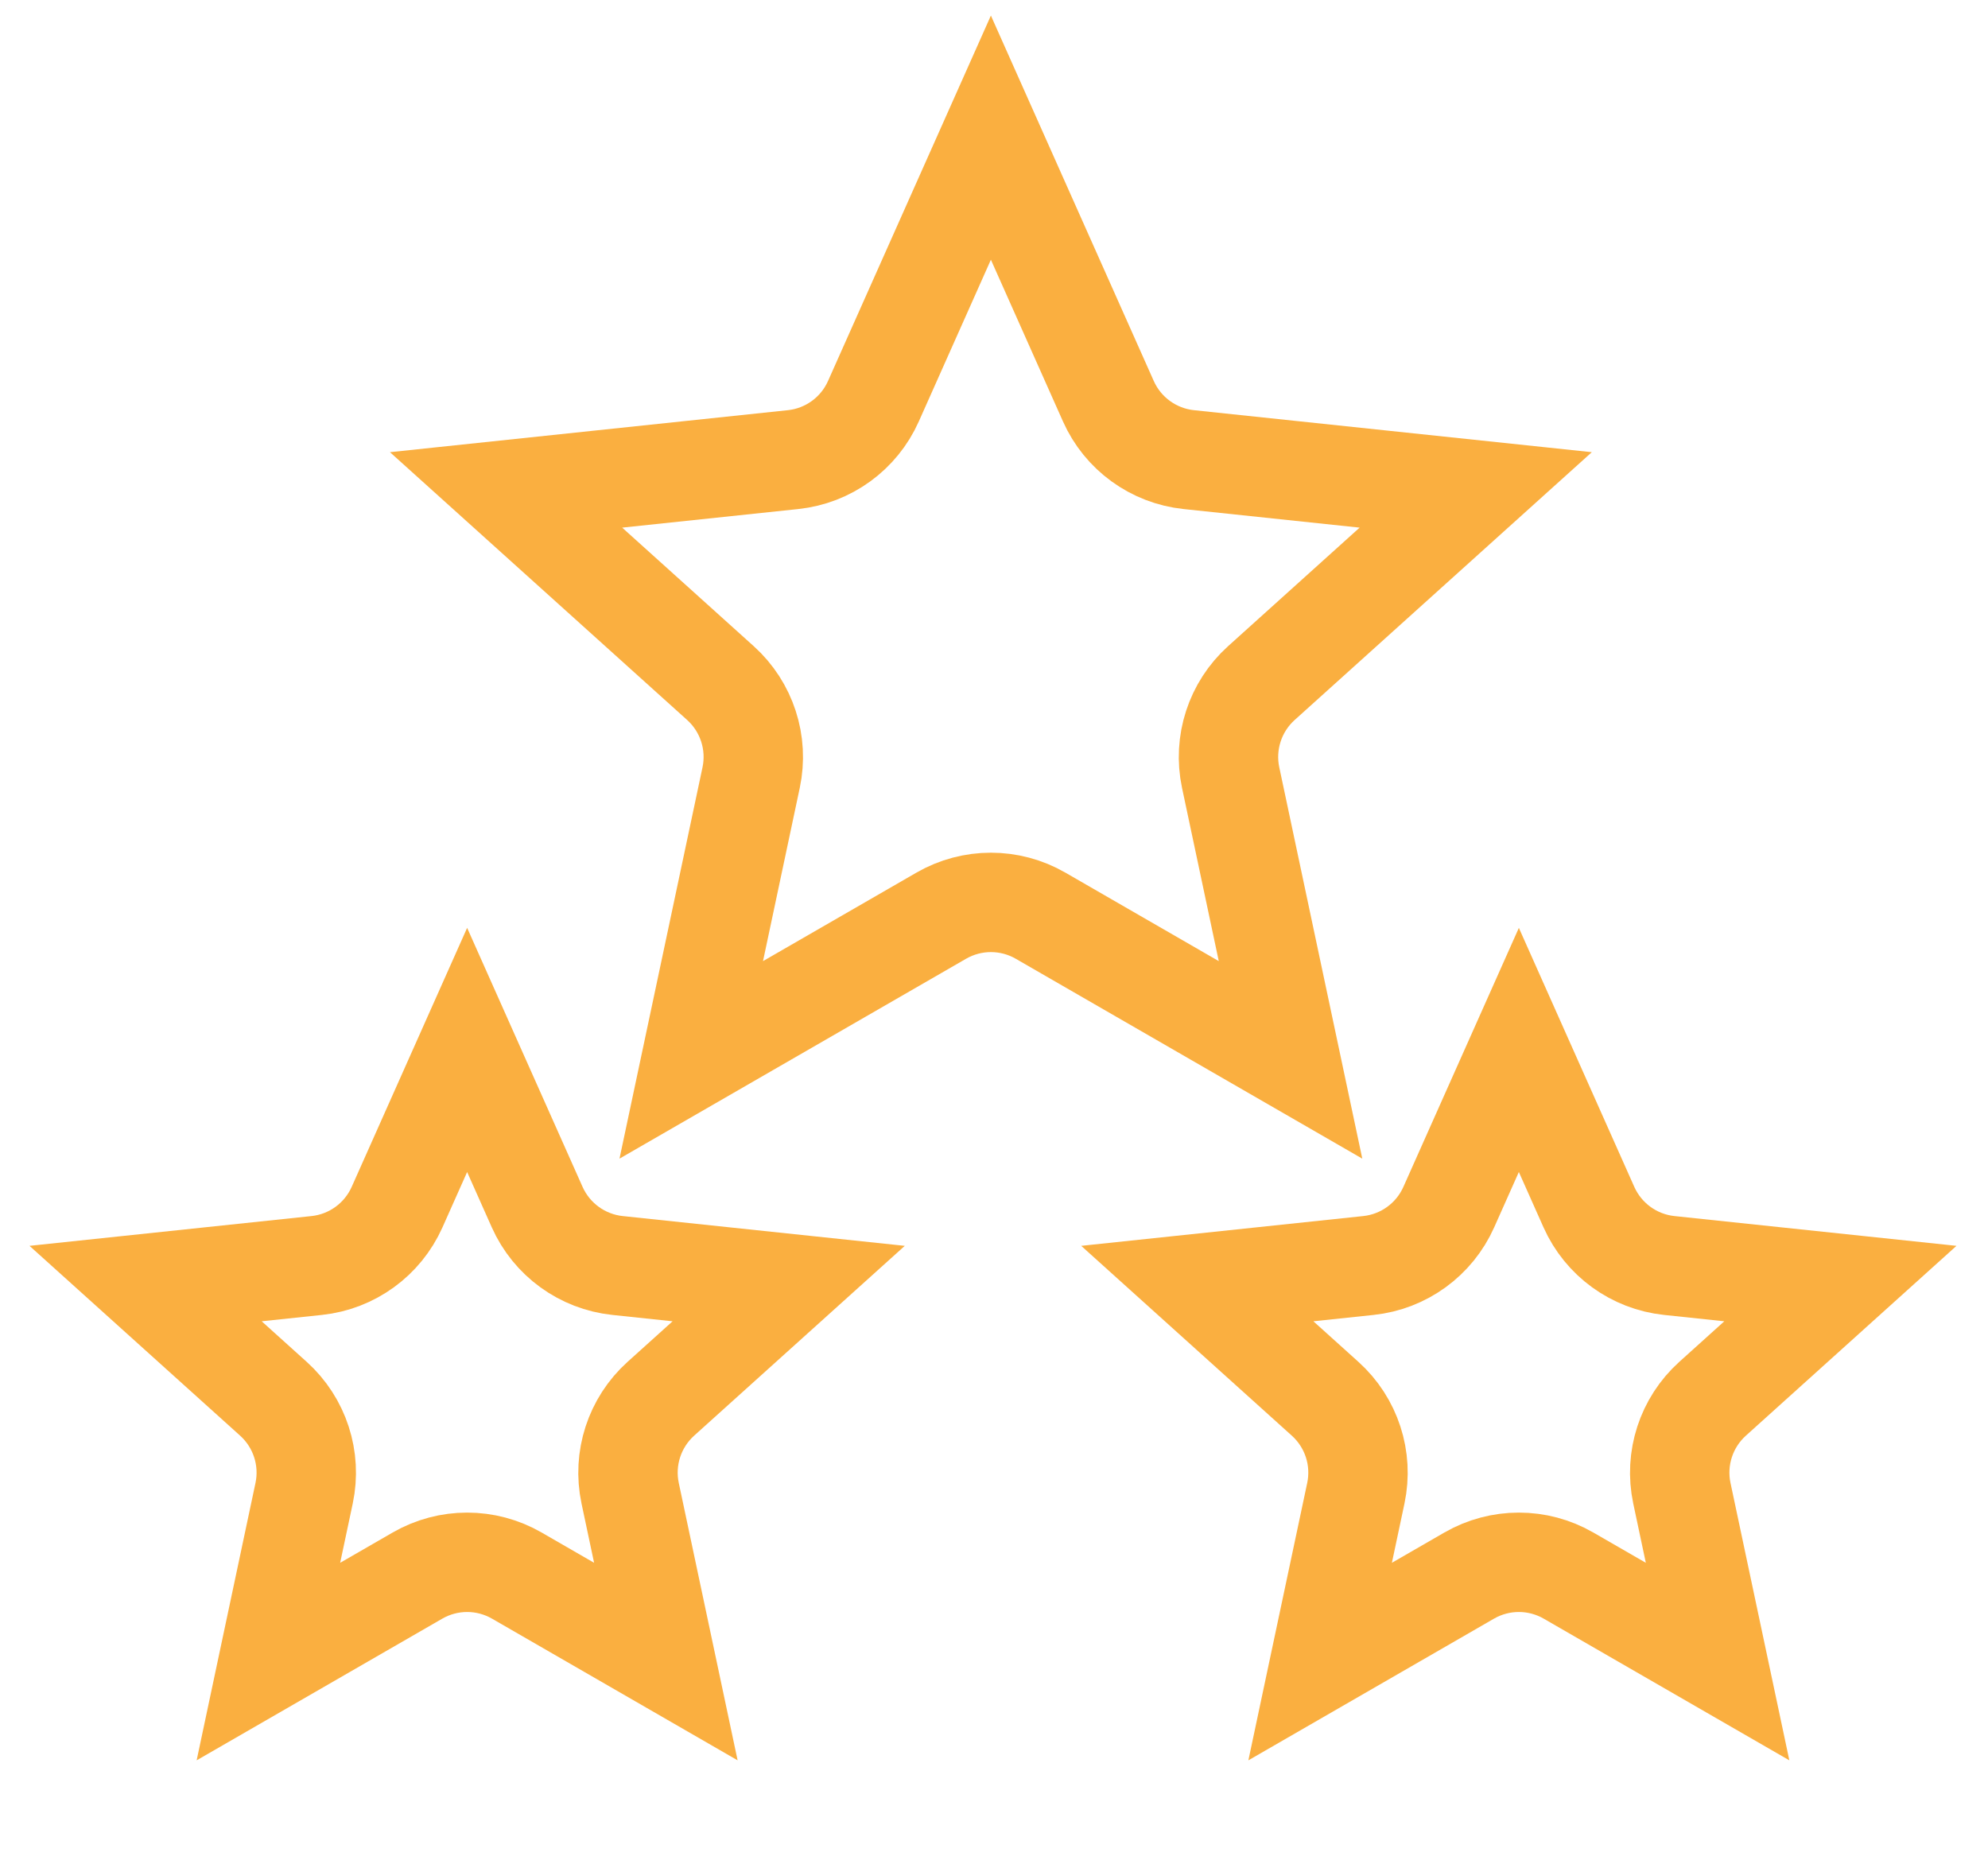
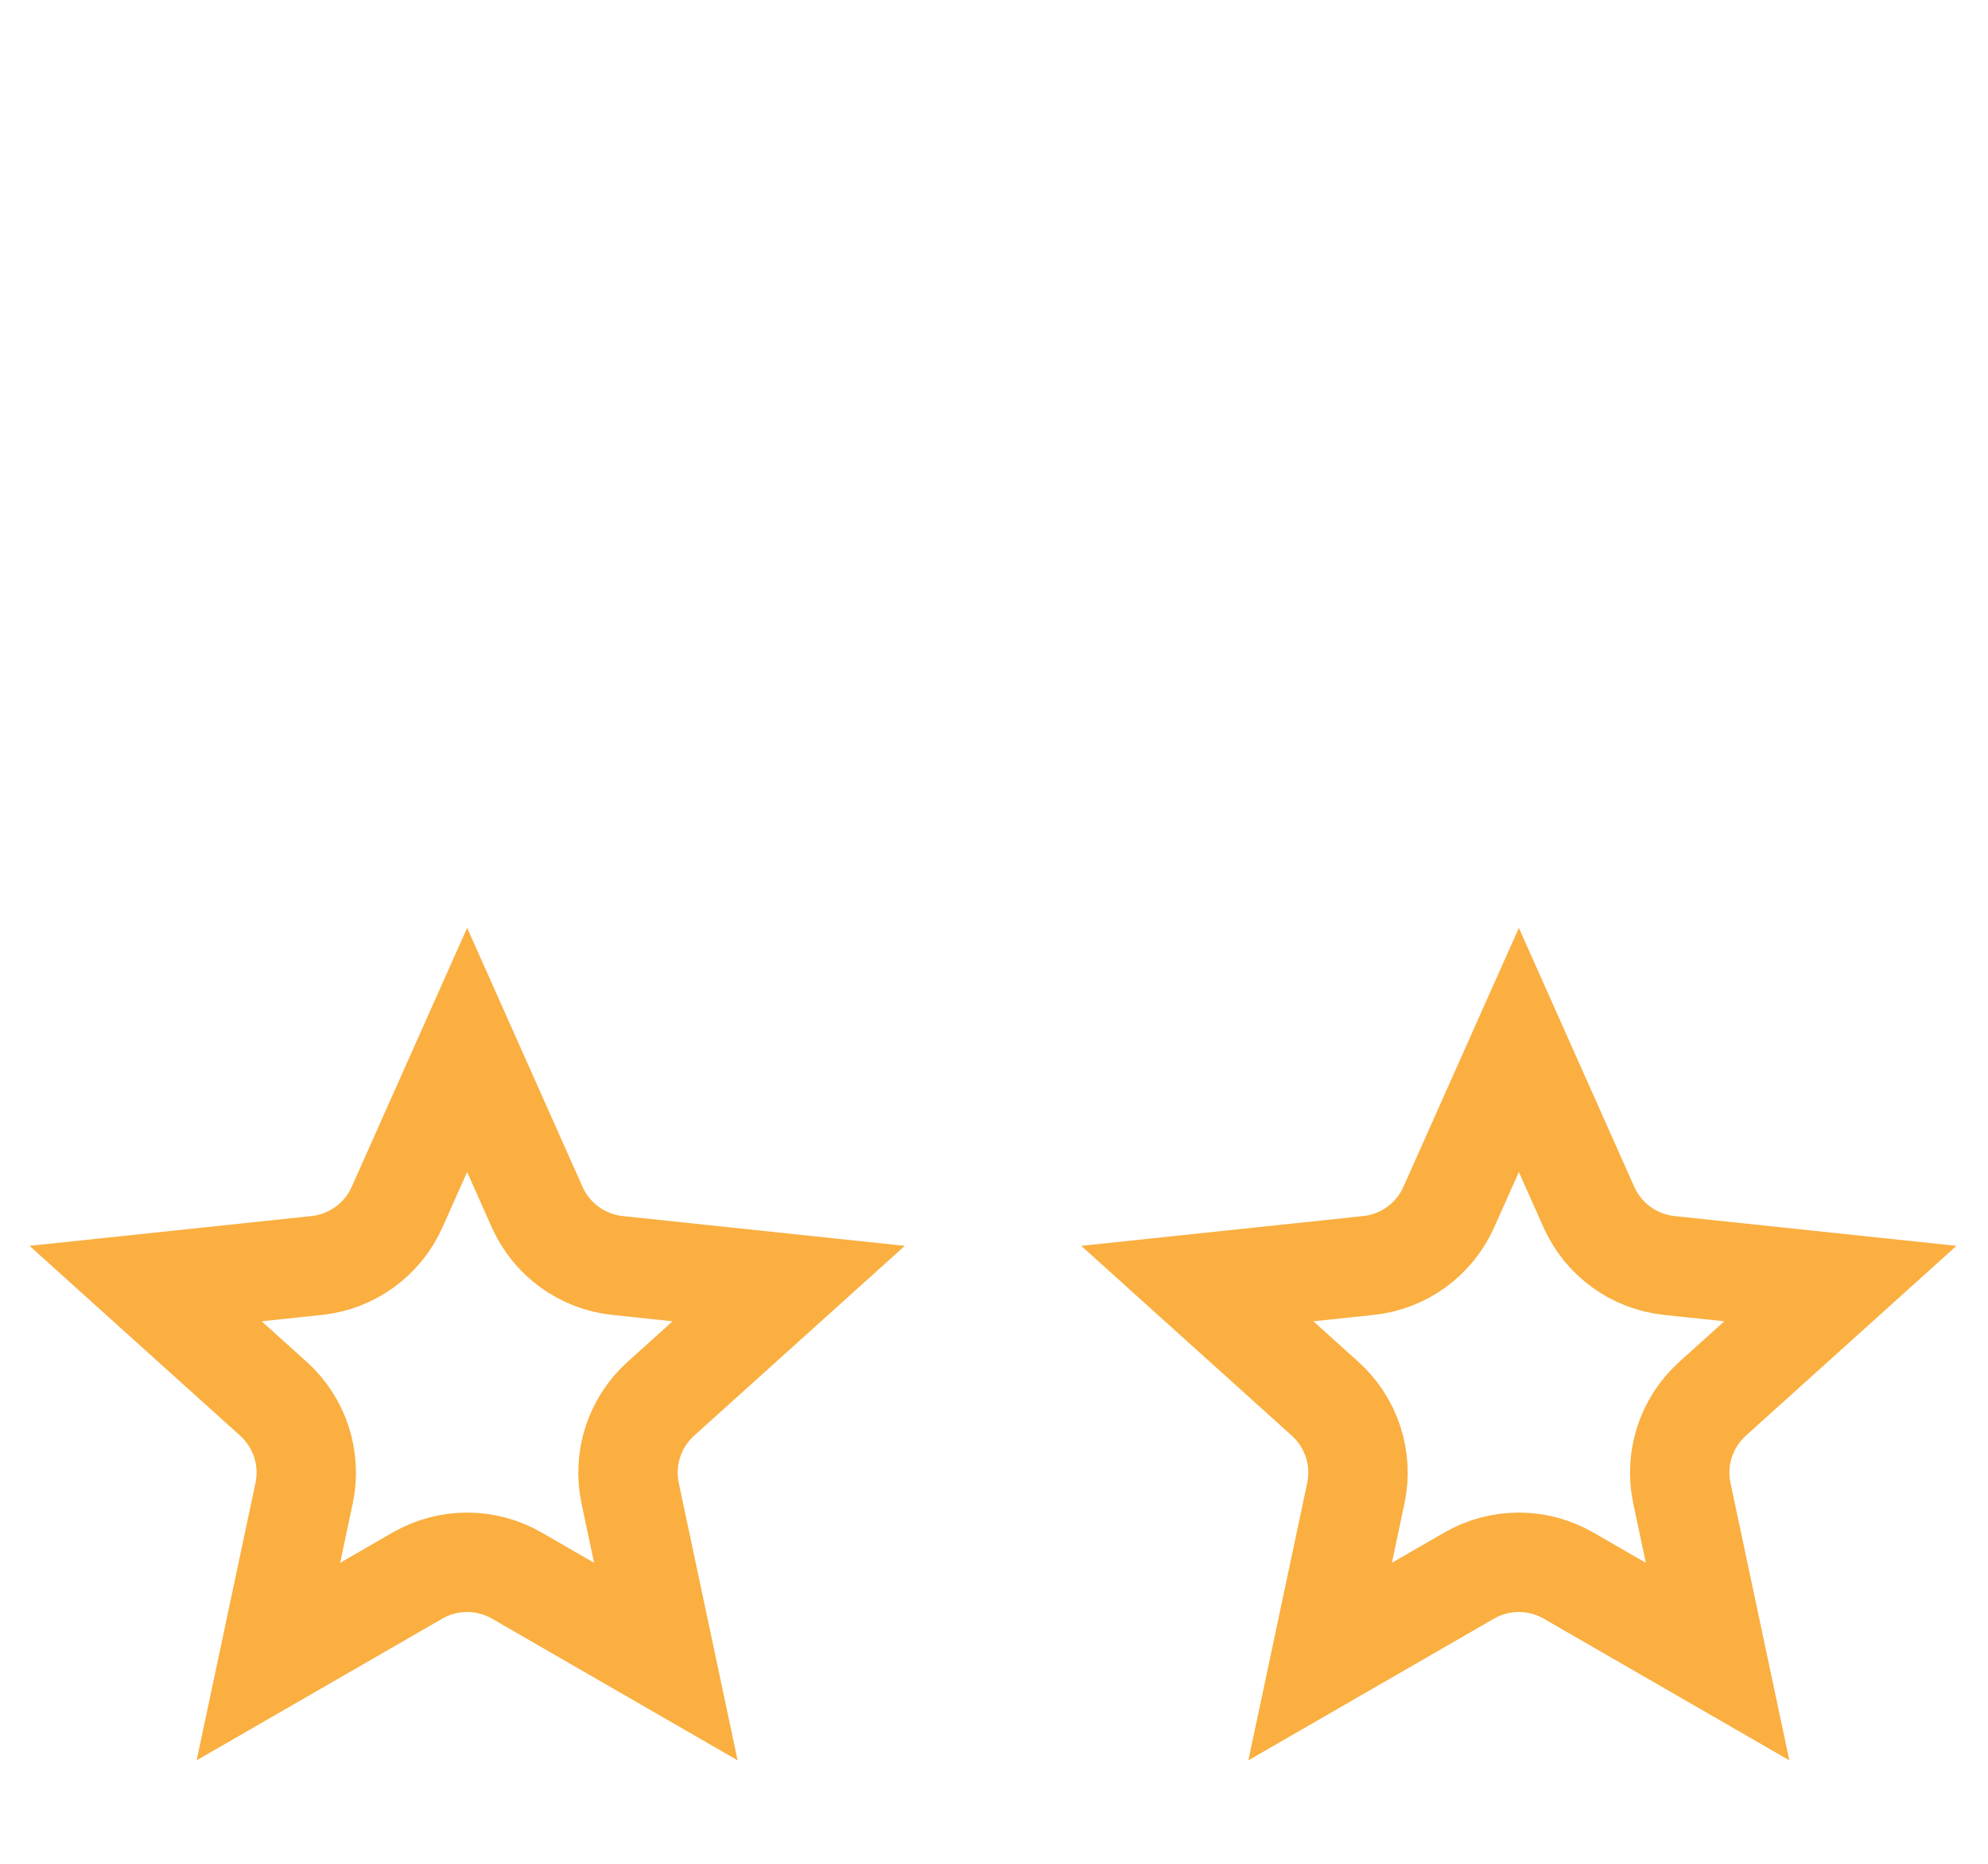
<svg xmlns="http://www.w3.org/2000/svg" width="80" height="75" viewBox="0 0 80 75" fill="none">
-   <path d="M18.798 42.25L21.617 48.575C22.199 49.879 23.431 50.774 24.851 50.924L31.738 51.651L26.593 56.287C25.533 57.243 25.062 58.691 25.358 60.088L26.795 66.862L20.797 63.402C19.56 62.689 18.036 62.689 16.8 63.402L10.801 66.862L12.238 60.088C12.534 58.691 12.063 57.243 11.003 56.287L5.859 51.651L12.745 50.924C14.165 50.774 15.397 49.879 15.979 48.575L18.798 42.25Z" stroke="#FAAF40" stroke-width="4" />
-   <path d="M39.875 5.539L44.603 16.146C45.184 17.45 46.417 18.345 47.837 18.495L59.385 19.714L50.759 27.488C49.698 28.444 49.227 29.893 49.523 31.29L51.933 42.65L41.874 36.848C40.637 36.134 39.114 36.134 37.877 36.848L27.817 42.65L30.227 31.29C30.523 29.893 30.052 28.444 28.992 27.488L20.365 19.714L31.914 18.495C33.334 18.345 34.566 17.45 35.147 16.146L39.875 5.539Z" stroke="#FAAF40" stroke-width="4" />
+   <path d="M18.798 42.25L21.617 48.575C22.199 49.879 23.431 50.774 24.851 50.924L31.738 51.651L26.593 56.287C25.533 57.243 25.062 58.691 25.358 60.088L26.795 66.862L20.797 63.402C19.56 62.689 18.036 62.689 16.8 63.402L10.801 66.862L12.238 60.088C12.534 58.691 12.063 57.243 11.003 56.287L5.859 51.651L12.745 50.924C14.165 50.774 15.397 49.879 15.979 48.575Z" stroke="#FAAF40" stroke-width="4" />
  <path d="M61.121 42.25L63.94 48.575C64.522 49.879 65.754 50.774 67.174 50.924L74.06 51.651L68.916 56.287C67.856 57.243 67.385 58.691 67.681 60.088L69.118 66.862L63.119 63.402C61.883 62.689 60.359 62.689 59.122 63.402L53.124 66.862L54.561 60.088C54.857 58.691 54.386 57.243 53.325 56.287L48.181 51.651L55.068 50.924C56.488 50.774 57.72 49.879 58.301 48.575L61.121 42.25Z" stroke="#FAAF40" stroke-width="4" />
</svg>